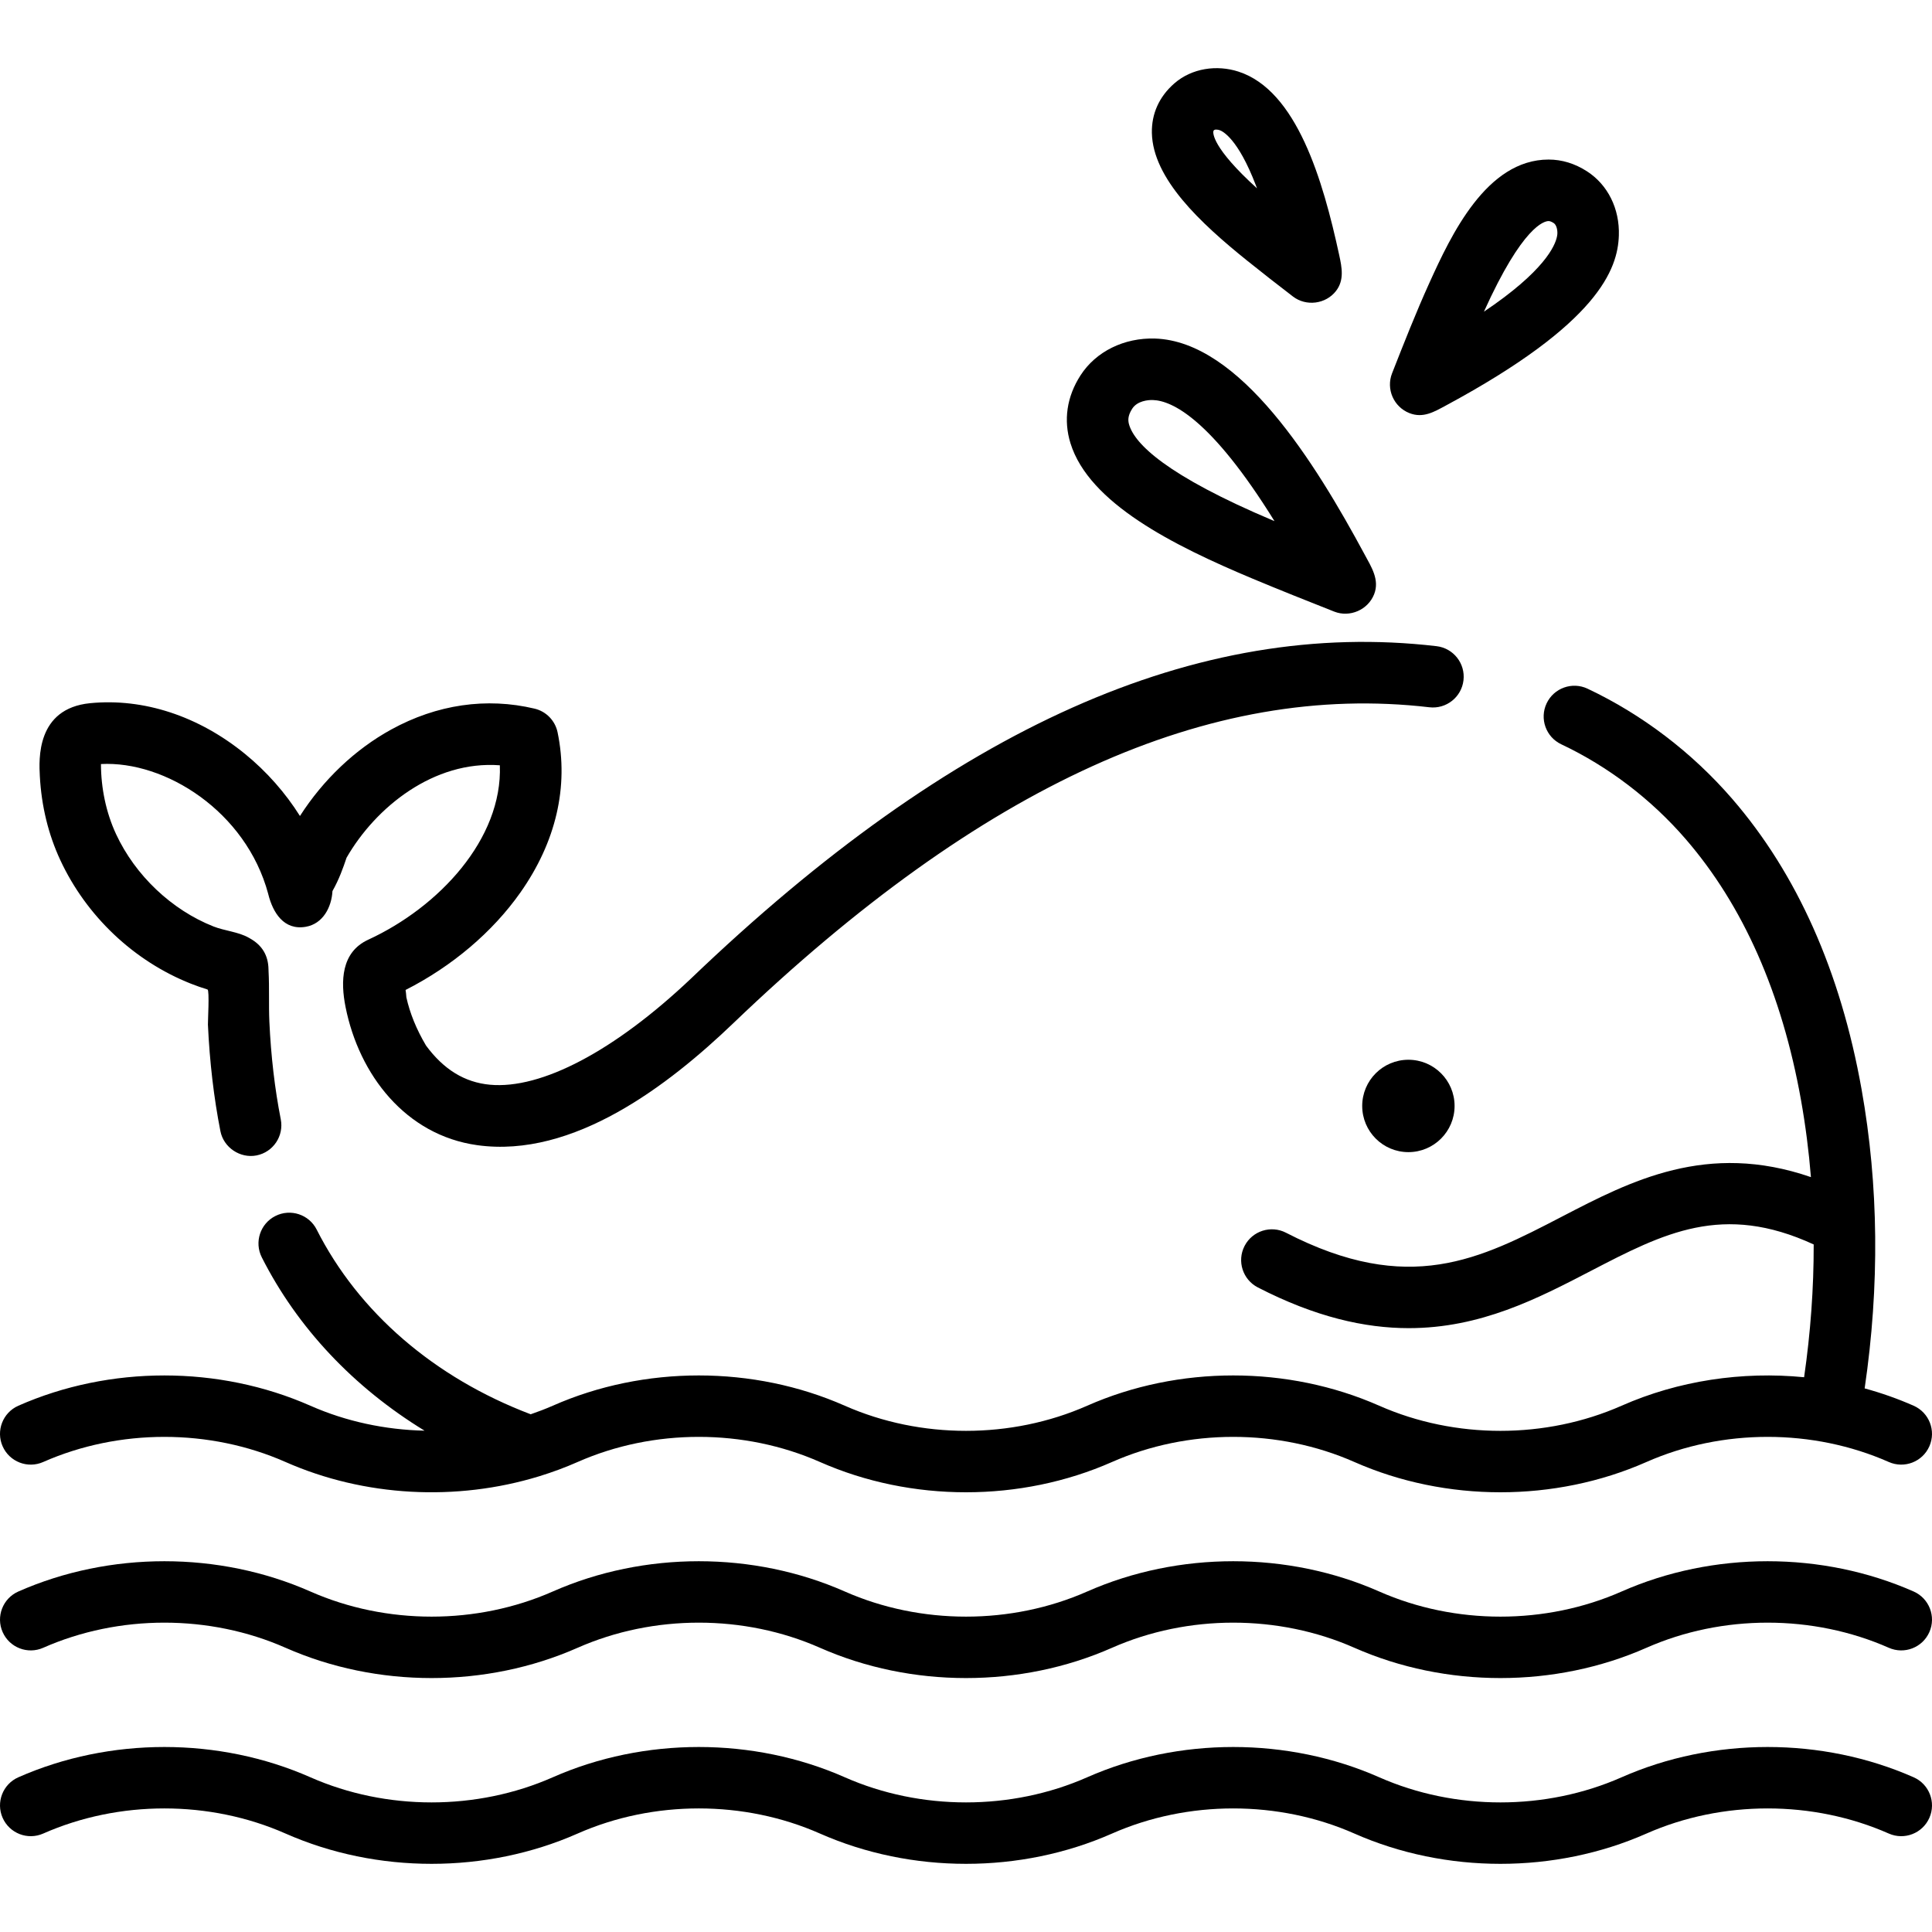
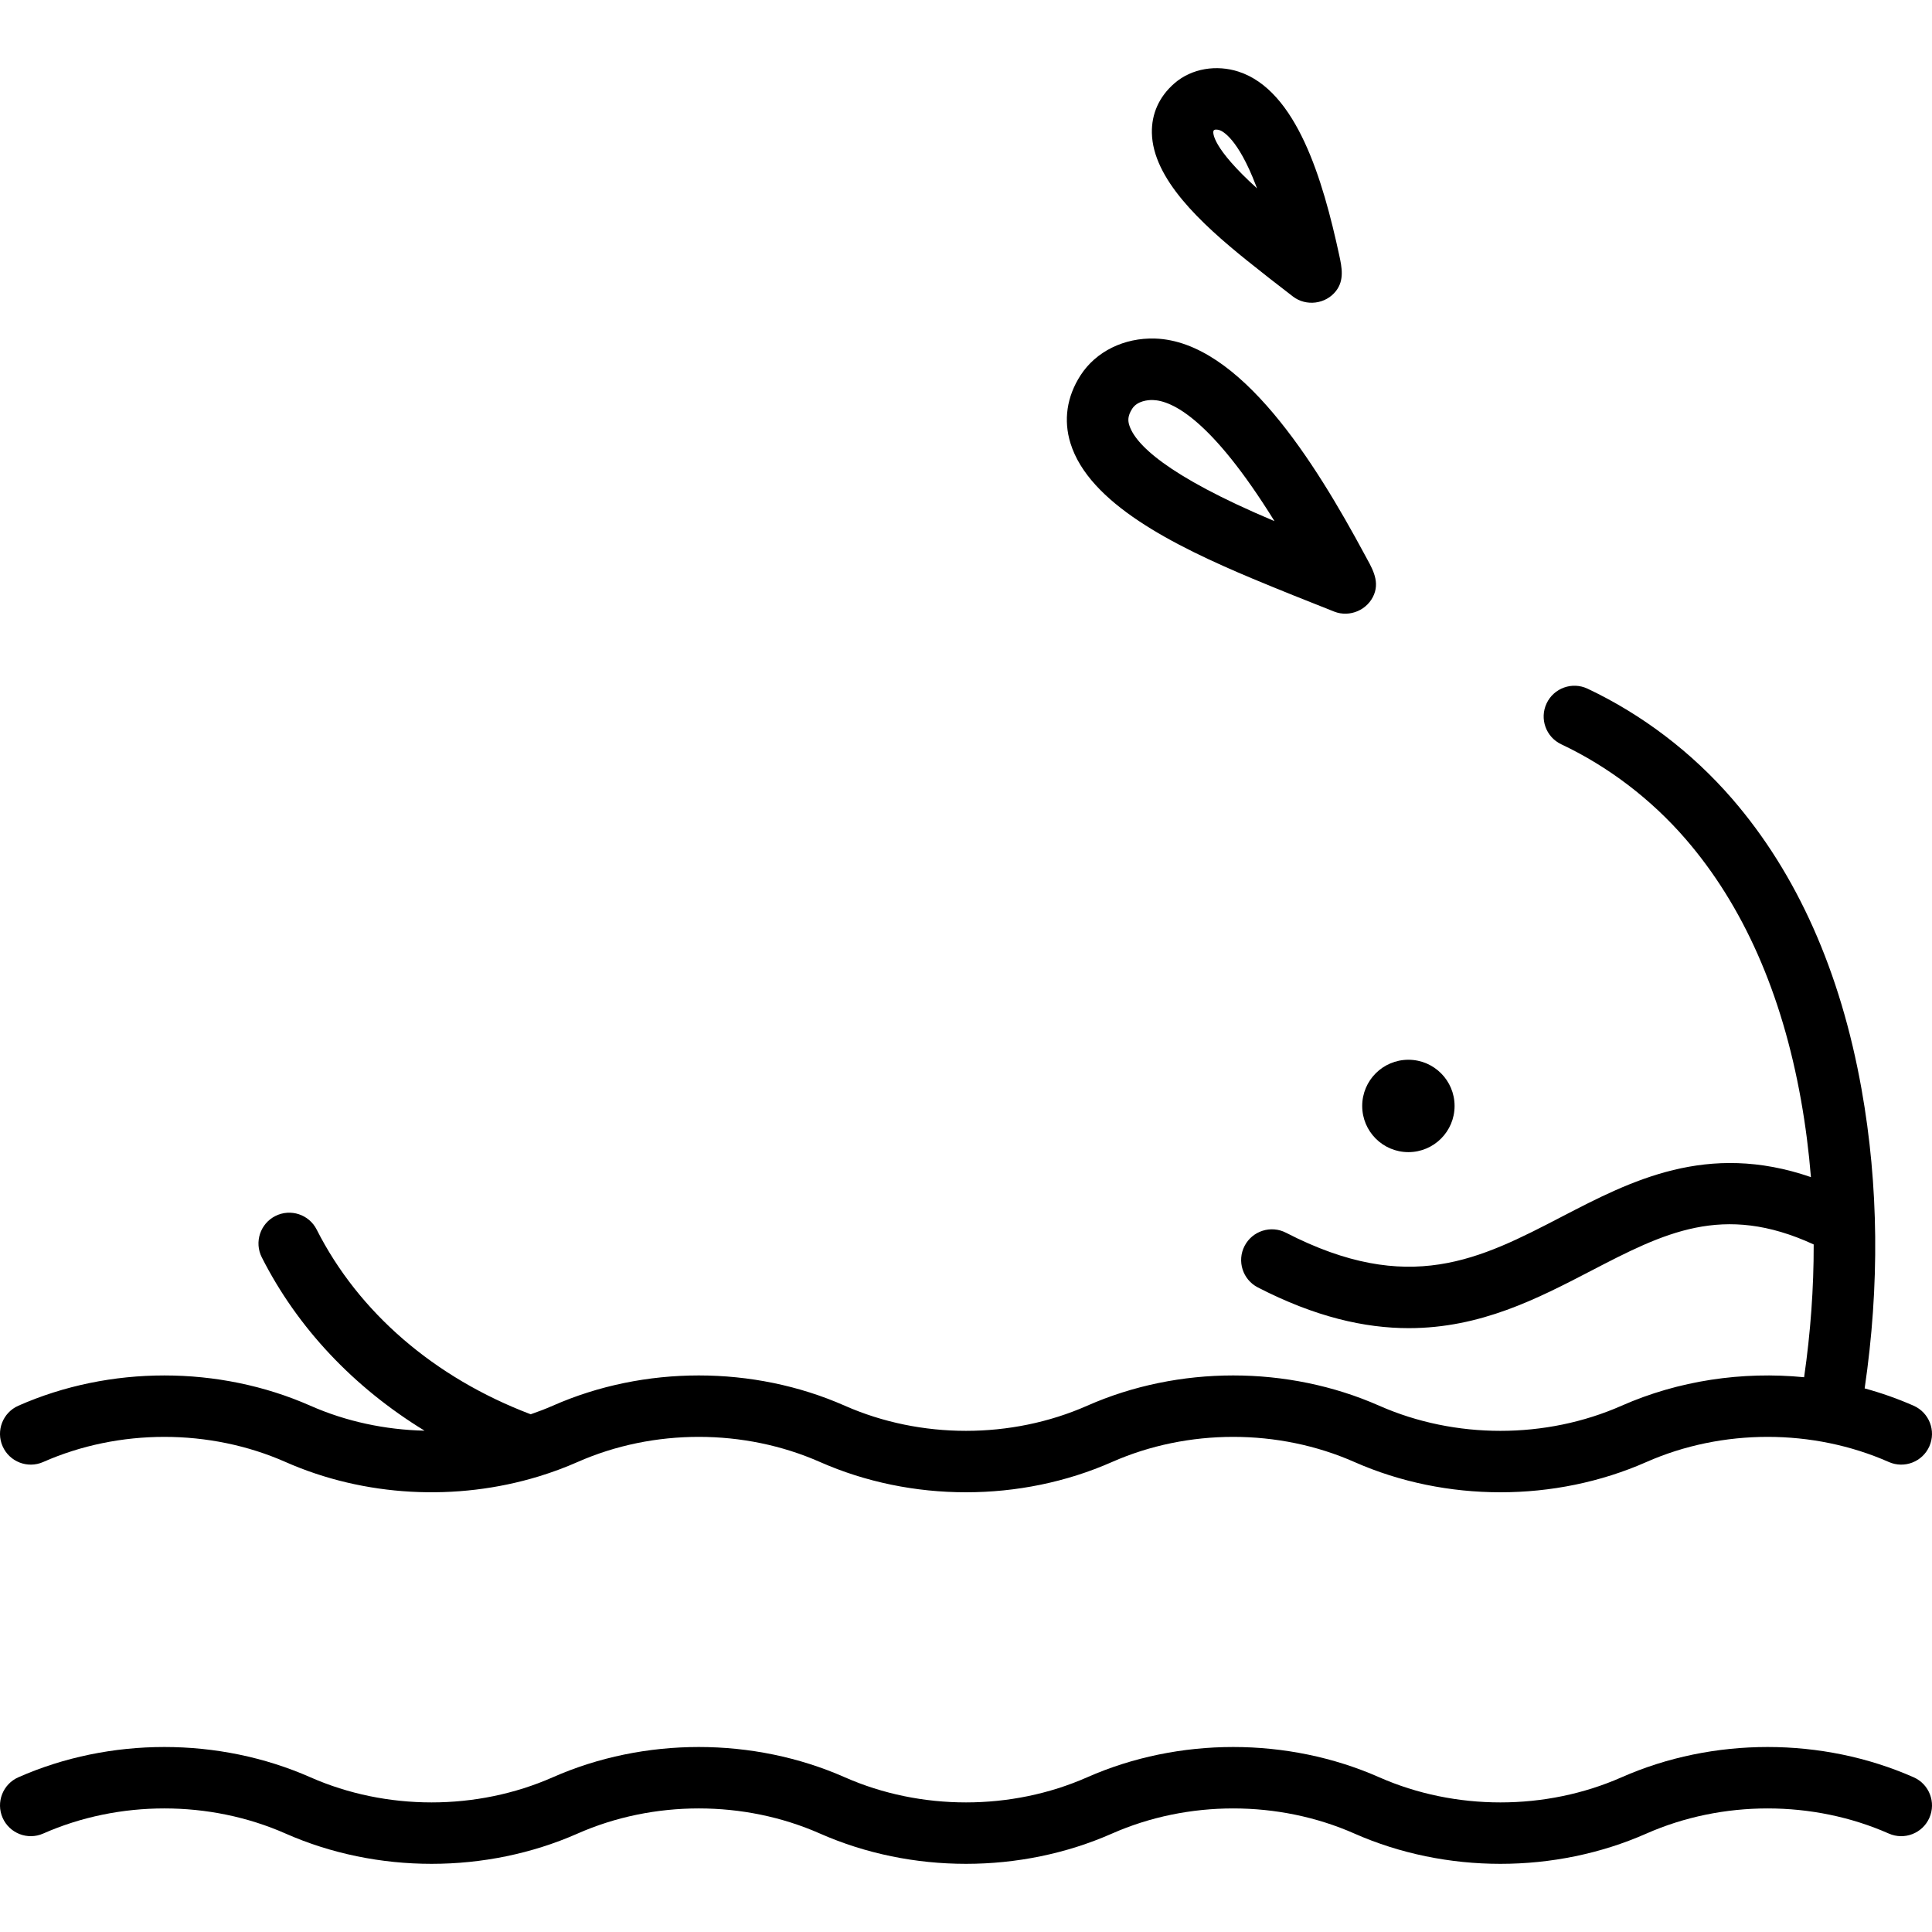
<svg xmlns="http://www.w3.org/2000/svg" version="1.1" id="Layer_1" x="0px" y="0px" viewBox="0 0 512.002 512.002" style="enable-background:new 0 0 512.002 512.002;" xml:space="preserve">
  <g>
    <g>
      <path d="M507.141,372.536c-4.204-1.856-8.551-3.383-12.987-4.595c3.991-27.161,3.728-53.801-0.822-79.294    c-5.569-31.198-17.102-57.085-34.28-76.946c-10.619-12.276-23.875-22.371-38.335-29.191c-4.068-1.922-8.929-0.177-10.848,3.894    c-1.922,4.072-0.177,8.929,3.895,10.849c12.42,5.859,23.817,14.541,32.958,25.112c15.234,17.613,25.516,40.877,30.561,69.146    c1.201,6.727,2.075,13.546,2.635,20.44c-27.521-9.499-47.785,1.017-65.934,10.442c-21.786,11.315-40.599,21.085-73.182,4.295    c-3.998-2.061-8.917-0.491-10.98,3.51c-2.062,4.002-0.49,8.917,3.511,10.98c15.229,7.849,28.355,10.799,40.019,10.798    c19.033-0.001,34.168-7.859,48.143-15.116c19.449-10.1,35.035-18.18,59.153-7.064c0.023,11.572-0.825,23.322-2.541,35.19    c-16.433-1.615-33.307,0.899-48.367,7.549c-20.111,8.879-44.12,8.879-64.229,0c-24.231-10.701-53.165-10.701-77.398,0    c-20.109,8.878-44.117,8.879-64.229,0c-24.233-10.701-53.167-10.701-77.398,0c-1.913,0.844-3.87,1.582-5.847,2.267    c-25.503-9.68-45.59-26.968-56.717-48.95c-2.031-4.017-6.938-5.625-10.953-3.592c-4.017,2.033-5.625,6.937-3.592,10.954    c9.467,18.706,24.375,34.46,43.133,45.935c-10.406-0.236-20.763-2.422-30.253-6.612c-24.233-10.701-53.167-10.701-77.398,0    c-4.118,1.818-5.983,6.631-4.165,10.748c1.818,4.118,6.634,5.984,10.75,4.165c20.108-8.879,44.117-8.88,64.23,0    c20.891,9.226,45.276,10.49,67.134,3.806c0.065-0.02,0.131-0.038,0.196-0.06c3.426-1.055,6.79-2.3,10.068-3.747    c20.109-8.879,44.119-8.88,64.23,0c12.116,5.35,25.407,8.025,38.698,8.025c13.292,0,26.583-2.675,38.699-8.025    c20.112-8.879,44.122-8.878,64.23,0c24.231,10.7,53.165,10.701,77.398,0c20.111-8.879,44.12-8.878,64.229,0    c4.119,1.819,8.931-0.046,10.75-4.165C513.124,379.166,511.259,374.355,507.141,372.536z" />
    </g>
  </g>
  <g>
    <g>
-       <path d="M507.141,421.768c-24.231-10.701-53.165-10.701-77.398,0c-20.111,8.88-44.12,8.879-64.229,0    c-24.231-10.701-53.165-10.701-77.398,0c-20.109,8.878-44.117,8.879-64.229,0c-24.233-10.701-53.167-10.7-77.398,0    c-20.11,8.878-44.119,8.879-64.229,0c-24.233-10.701-53.167-10.7-77.398,0c-4.118,1.818-5.983,6.631-4.165,10.748    c1.818,4.119,6.634,5.984,10.75,4.165c20.108-8.879,44.117-8.879,64.23,0c24.23,10.7,53.163,10.701,77.397,0    c20.109-8.879,44.119-8.879,64.23,0c12.116,5.35,25.407,8.025,38.698,8.025c13.292,0,26.583-2.675,38.699-8.025    c20.112-8.879,44.122-8.878,64.23,0c24.231,10.7,53.165,10.701,77.398,0c20.111-8.879,44.12-8.878,64.229,0    c4.119,1.819,8.931-0.046,10.75-4.165C513.124,428.399,511.259,423.587,507.141,421.768z" />
-     </g>
+       </g>
  </g>
  <g>
    <g>
      <path d="M507.141,471c-24.231-10.701-53.165-10.701-77.398,0c-20.111,8.879-44.12,8.879-64.229,0    c-24.231-10.701-53.165-10.701-77.398,0c-20.109,8.878-44.117,8.879-64.229,0c-24.233-10.701-53.167-10.7-77.398,0    c-20.11,8.878-44.119,8.879-64.229,0c-24.233-10.701-53.167-10.7-77.398,0c-4.118,1.818-5.983,6.631-4.165,10.748    c1.818,4.118,6.634,5.982,10.75,4.165c20.108-8.879,44.117-8.88,64.23,0c24.23,10.7,53.163,10.701,77.397,0    c20.109-8.879,44.119-8.88,64.23,0c12.116,5.35,25.407,8.025,38.698,8.025c13.292,0,26.583-2.675,38.699-8.025    c20.112-8.879,44.122-8.878,64.23,0c24.231,10.701,53.165,10.701,77.398,0c20.111-8.879,44.12-8.878,64.229,0    c4.119,1.818,8.931-0.046,10.75-4.165C513.124,477.63,511.259,472.818,507.141,471z" />
    </g>
  </g>
  <g>
    <g>
-       <path d="M380.691,171.242c-63.378-7.405-128.02,21.434-197.609,88.122c-20.19,19.129-39.602,29.366-53.252,28.099    c-6.697-0.624-12.238-4.02-16.931-10.38c-2.54-4.295-4.288-8.592-5.208-12.789c-0.04-0.682-0.118-1.336-0.209-1.946    c12.315-6.256,23.016-15.311,30.404-25.788c9.458-13.414,12.874-28.109,9.877-42.496c-0.646-3.093-3.018-5.535-6.091-6.266    c-12.747-3.034-25.888-1.119-38.01,5.539c-9.544,5.244-18.003,13.285-24.171,22.909c-3.859-6.132-8.799-11.754-14.555-16.449    c-12.33-10.054-26.906-14.83-41.034-13.448c-14.313,1.399-13.584,14.911-13.344,19.349c0.427,7.927,2.249,15.404,5.416,22.222    c6.899,14.846,19.506,26.784,34.591,32.755c1.462,0.578,2.947,1.099,4.437,1.555c0.546,0.225,0.067,8.567,0.101,9.301    c0.455,9.893,1.568,19.396,3.31,28.246c0.853,4.336,5.24,7.275,9.571,6.424c4.417-0.869,7.292-5.155,6.424-9.571    c-1.587-8.061-2.603-16.756-3.02-25.846c-0.205-4.463,0.028-8.935-0.217-13.398c-0.012-0.212-0.014-0.377-0.016-0.508    c-0.066-3.705-1.689-6.394-4.959-8.219c0,0-0.261-0.147-0.263-0.148c-2.75-1.573-6.401-1.819-9.369-2.993    c-11.077-4.384-20.723-13.531-25.805-24.466c-2.674-5.752-3.987-12.236-4.004-18.572c17.013-0.913,38.431,12.55,44.31,34.361    c0.016,0.062,0.03,0.123,0.046,0.184c1.209,4.811,4.109,9.599,9.932,8.582c4.547-0.793,6.831-5.195,7.065-9.464    c1.757-3.11,2.816-6.101,3.731-8.832c7.714-13.415,23.117-25.819,40.627-24.501c0.732,19.526-16.164,37.607-34.891,46.226    c-7.18,3.304-7.355,11.039-5.996,17.846c3.59,17.965,15.92,33.955,34.899,36.602c25.492,3.555,50.772-15.948,67.851-32.316    c65.893-63.147,126.239-90.535,184.472-83.733c4.465,0.521,8.519-2.678,9.041-7.15    C388.364,175.812,385.163,171.765,380.691,171.242z" />
-     </g>
+       </g>
  </g>
  <g>
    <g>
      <circle cx="373.241" cy="293.088" r="12.24" />
    </g>
  </g>
  <g>
    <g>
      <path d="M361.632,146.927c-13.032-24.2-32.967-56.458-55.536-57.208c-8.189-0.253-15.666,3.421-19.748,9.755    c-3.64,5.651-4.557,11.88-2.654,18.01c4.922,15.855,27.186,27.041,48.317,35.891c7.157,2.997,14.366,5.855,21.581,8.71    c4.135,1.627,8.942-0.467,10.568-4.602C365.67,153.642,363.401,150.215,361.632,146.927z M299.262,112.653    c-0.34-1.094-0.478-2.379,0.791-4.35c1.372-2.128,4.324-2.293,5.197-2.293l0.304,0.005c5.02,0.166,15.363,4.944,32.202,32.094    C308.688,125.87,300.772,117.516,299.262,112.653z" />
    </g>
  </g>
  <g>
    <g>
-       <path d="M420.567,45.402c-3.211-2.068-6.633-3.118-10.167-3.118c-16.474-0.003-25.86,20.039-31.592,32.672    c-3.569,7.866-6.726,15.919-9.888,23.956c-1.648,4.188,0.411,8.92,4.598,10.569c3.66,1.442,6.597-0.367,9.755-2.066    c40.382-21.747,45.447-36.099,45.742-45.004C429.25,55.32,426.092,48.961,420.567,45.402z M398.692,78.733    c-1.775,1.341-3.605,2.632-5.432,3.859c10.283-22.775,16.025-24.006,17.137-24.006c0.354,0,0.805,0.175,1.342,0.521    c0.727,0.468,1.019,1.727,0.984,2.765C412.672,63.377,411.512,69.045,398.692,78.733z" />
-     </g>
+       </g>
  </g>
  <g>
    <g>
      <path d="M354.914,67.644c-4.333-20.028-11.284-43.657-26.694-48.661c-5.736-1.863-12.37-0.932-17.02,3.128    c-3.989,3.482-6.043,8.014-5.939,13.107c0.245,12.129,12.874,23.899,25.198,33.814c4.021,3.234,8.094,6.4,12.186,9.544    c3.492,2.685,8.706,2.046,11.429-1.49C356.275,74.226,355.621,70.904,354.914,67.644z M321.553,34.789    c0.13-0.662,1.219-0.436,1.633-0.301c0.767,0.249,4.841,2.126,9.631,14.615c0.103,0.268,0.204,0.538,0.304,0.807    C321.154,39.065,321.468,35.223,321.553,34.789z" />
    </g>
  </g>
  <g>
</g>
  <g>
</g>
  <g>
</g>
  <g>
</g>
  <g>
</g>
  <g>
</g>
  <g>
</g>
  <g>
</g>
  <g>
</g>
  <g>
</g>
  <g>
</g>
  <g>
</g>
  <g>
</g>
  <g>
</g>
  <g>
</g>
</svg>